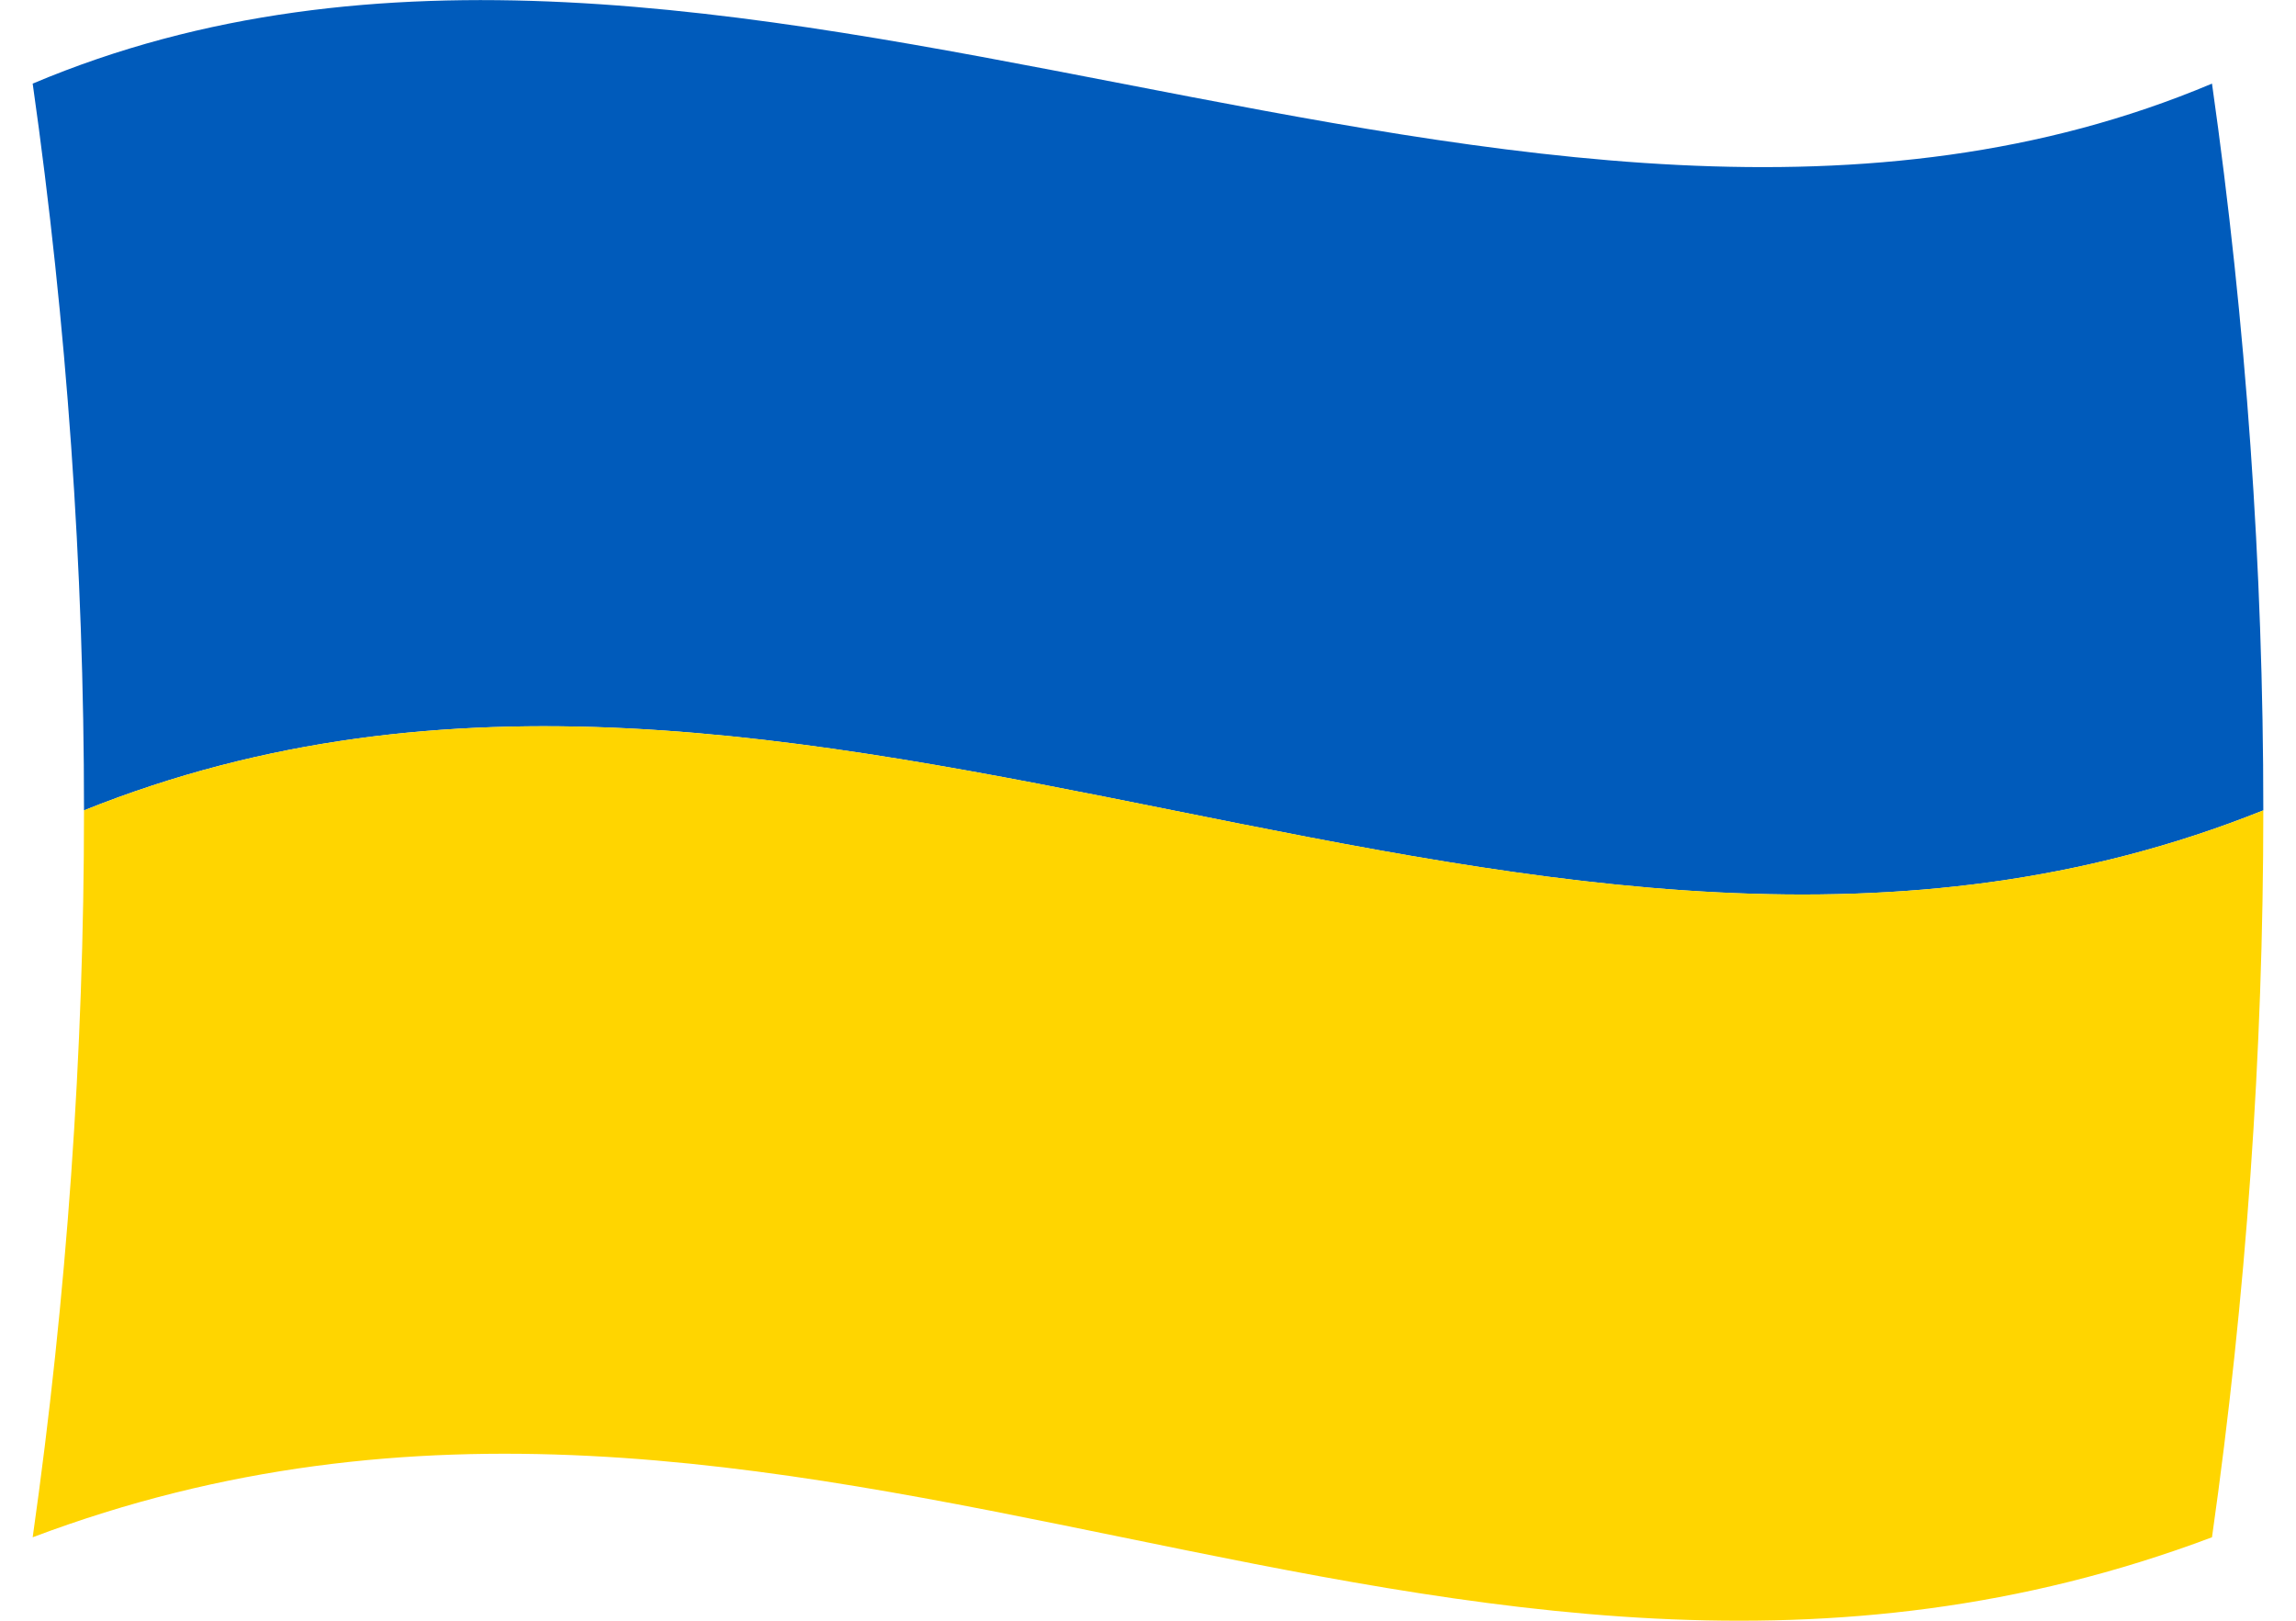
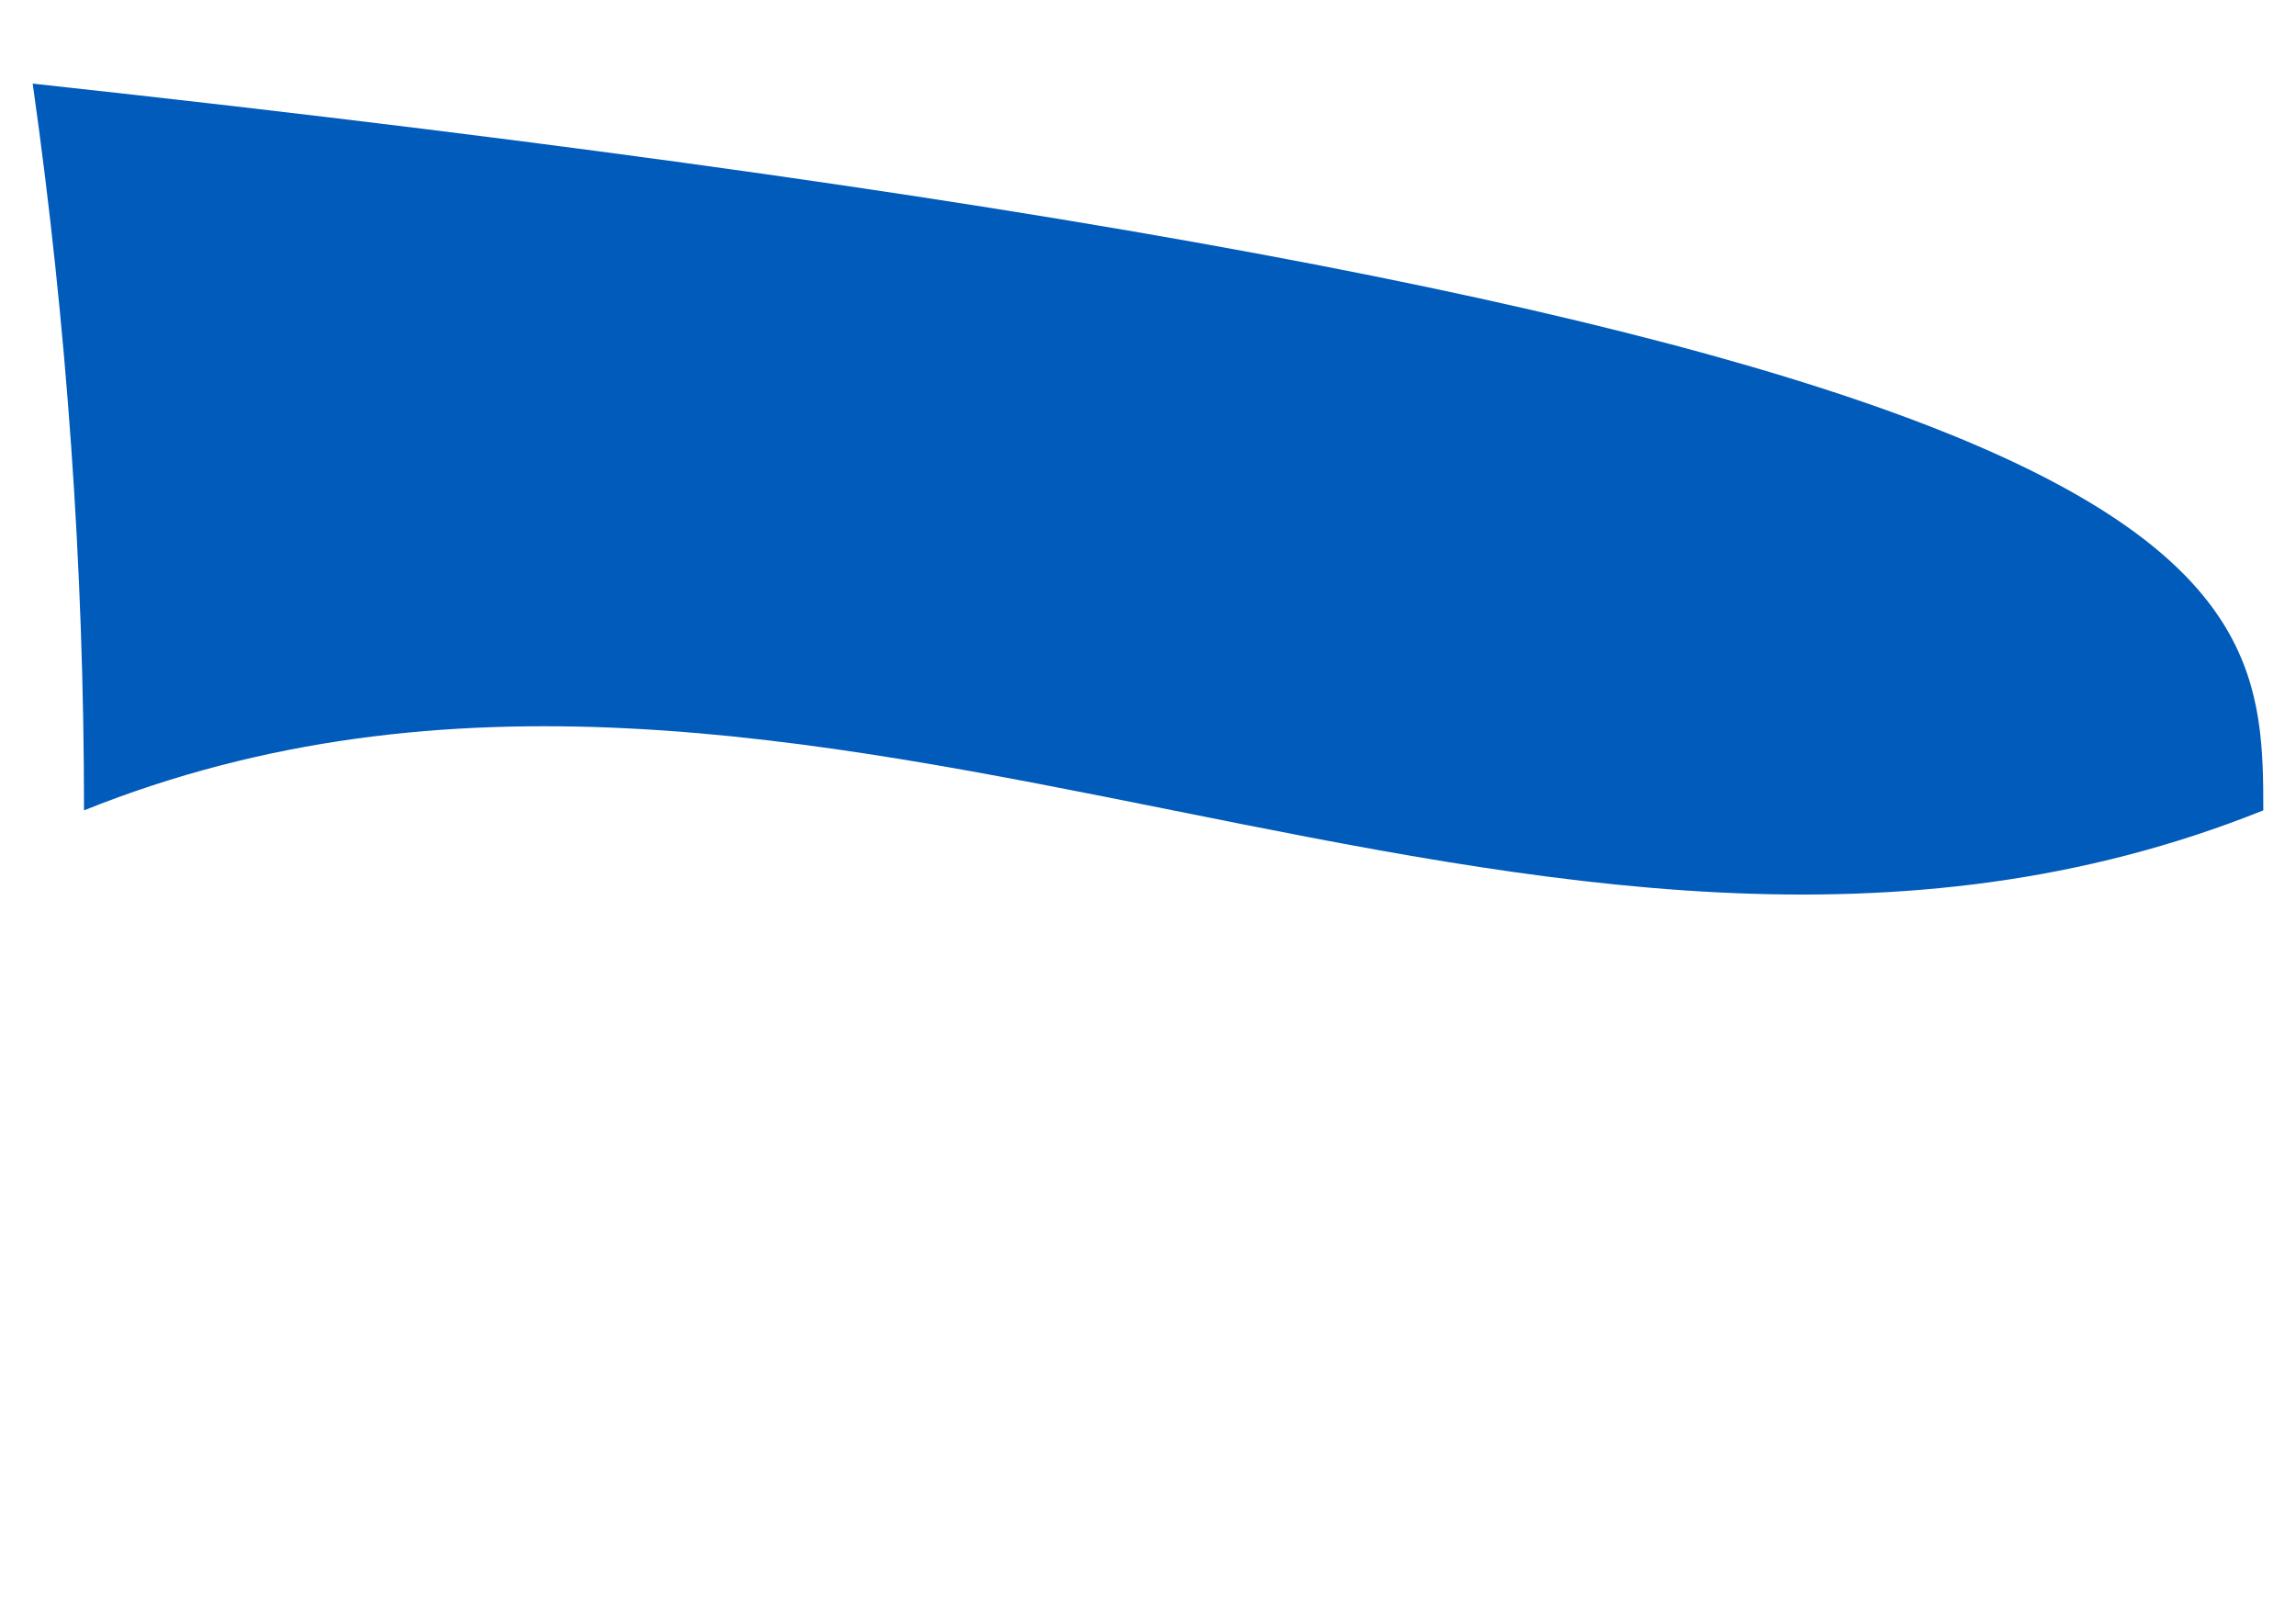
<svg xmlns="http://www.w3.org/2000/svg" width="17" height="12" viewBox="0 0 17 12" fill="none">
-   <path d="M0.242 0.619C5.314 -1.523 11.299 2.761 16.378 0.619C16.631 2.401 16.758 4.2 16.758 6C11.375 8.159 5.997 3.842 0.622 6C0.622 4.2 0.495 2.401 0.242 0.619Z" fill="#005BBB" />
-   <path d="M0.622 6C5.997 3.842 11.376 8.158 16.758 6C16.758 7.8 16.631 9.599 16.378 11.382C10.692 13.523 5.921 9.24 0.242 11.382C0.495 9.599 0.622 7.8 0.622 6Z" fill="#FFD500" />
+   <path d="M0.242 0.619C16.631 2.401 16.758 4.2 16.758 6C11.375 8.159 5.997 3.842 0.622 6C0.622 4.2 0.495 2.401 0.242 0.619Z" fill="#005BBB" />
</svg>